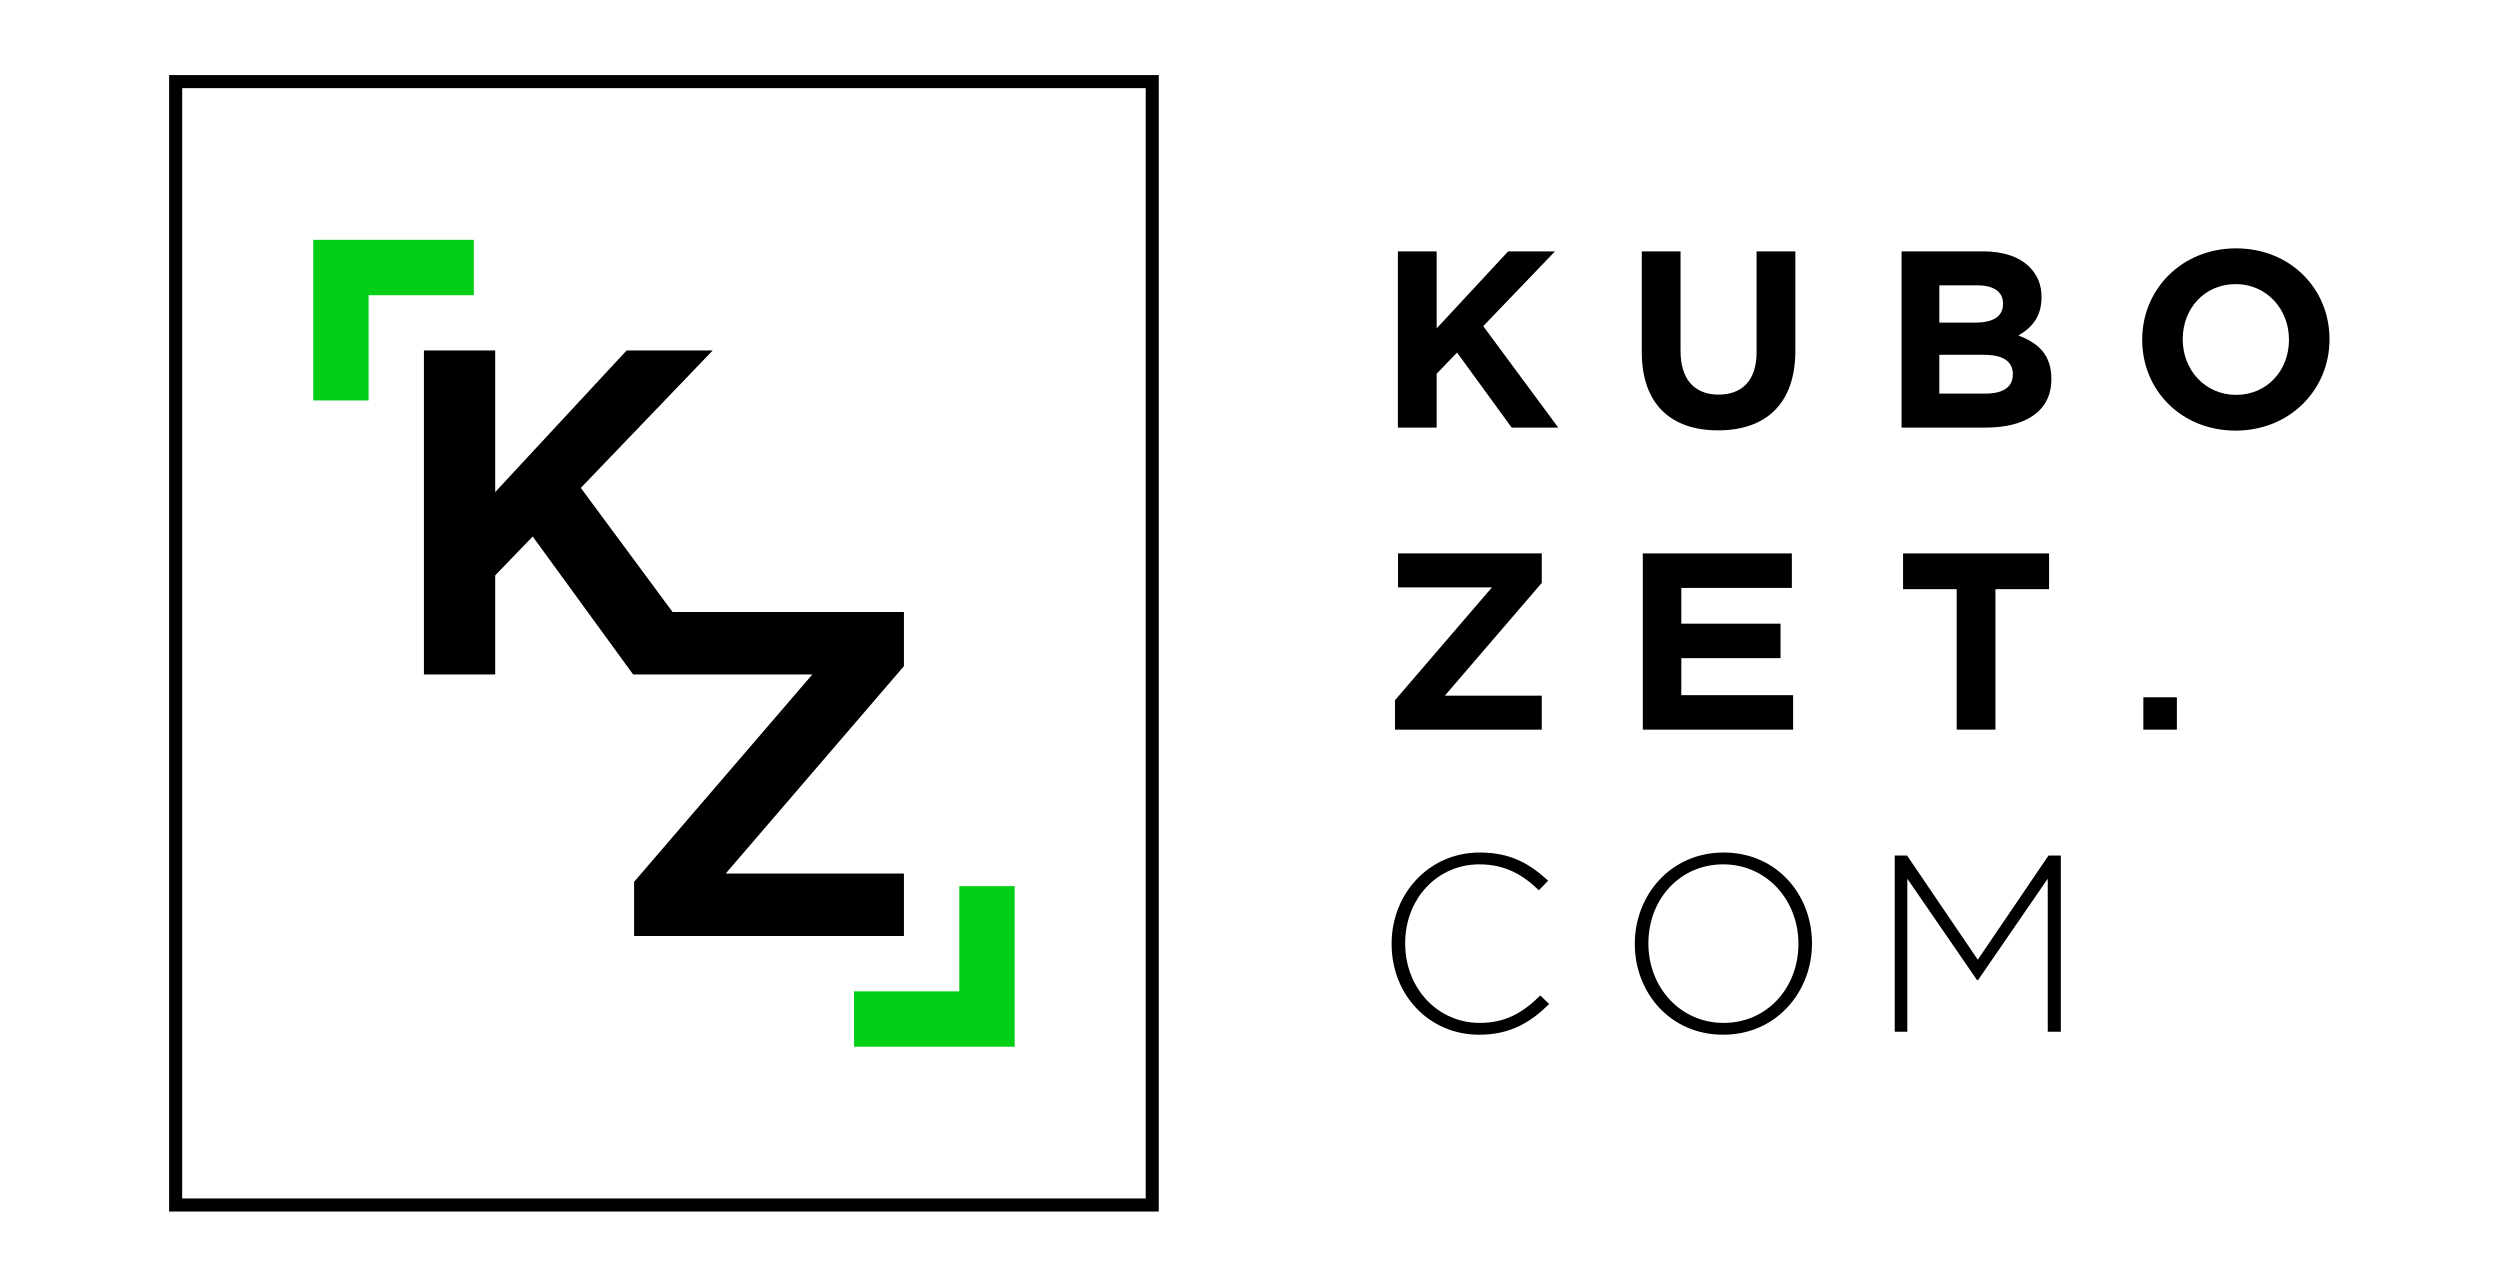
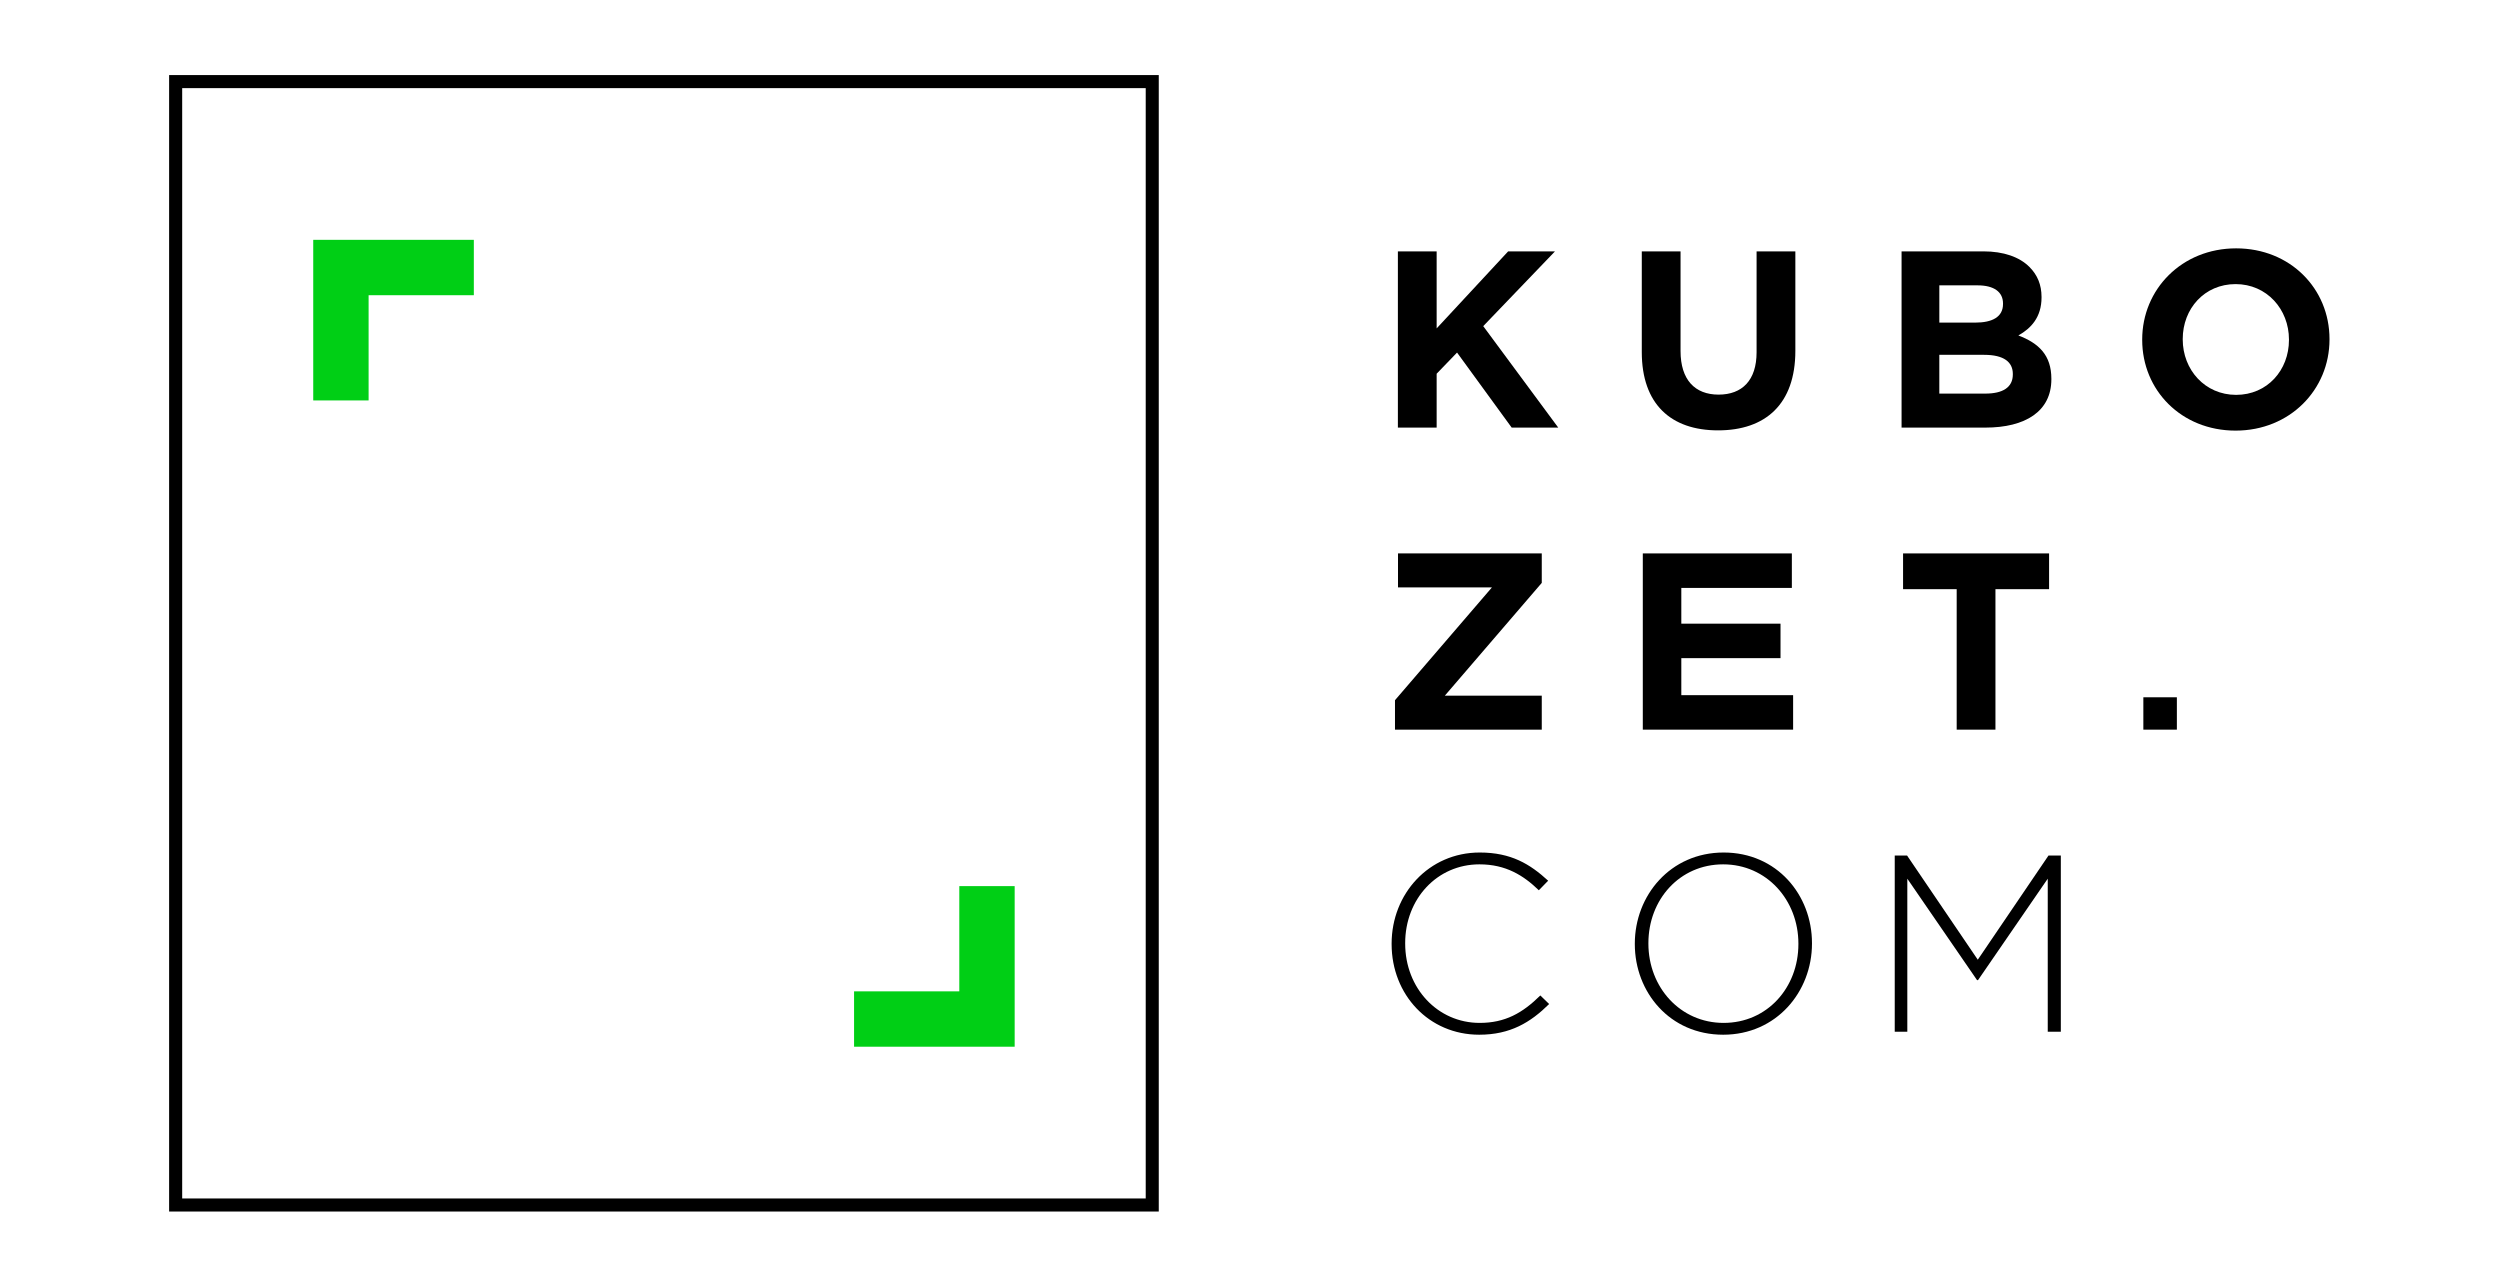
<svg xmlns="http://www.w3.org/2000/svg" version="1.1" id="Layer_1" x="0px" y="0px" viewBox="0 0 1500 772.04" style="enable-background:new 0 0 1500 772.04;" xml:space="preserve">
  <style type="text/css">
	.st0{fill:#00CF15;}
	.st1{fill:#FFFFFF;}
</style>
  <g>
-     <polygon points="380.46,561.59 542.36,561.59 542.36,524.1 435.44,524.1 542.36,399.69 542.36,367.2 403.55,367.2 348.49,292.74    427.64,210.26 375.99,210.26 297.12,295.24 297.12,210.26 254.35,210.26 254.35,404.66 297.12,404.66 297.12,345.23 319.61,321.9    379.87,404.66 383.79,404.66 383.79,404.69 487.38,404.69 380.46,529.1  " />
    <polygon class="st0" points="284.3,177.13 284.3,143.9 221.16,143.9 187.94,143.9 187.94,177.13 187.94,240.26 221.16,240.26    221.16,177.13  " />
    <polygon class="st0" points="575.58,594.81 512.44,594.81 512.44,628.03 575.58,628.03 608.8,628.03 608.8,594.81 608.8,531.67    575.58,531.67  " />
    <polygon points="932.99,150.82 904.89,150.82 861.99,197.04 861.99,150.82 838.73,150.82 838.73,256.56 861.99,256.56    861.99,224.23 874.23,211.54 907.01,256.56 934.95,256.56 889.94,195.68  " />
    <path d="M1053.95,211.39c0,16.77-8.61,25.38-22.81,25.38c-14.2,0-22.81-8.91-22.81-26.13v-59.82h-23.26v60.42   c0,31.12,17.37,46.98,45.77,46.98c28.4,0,46.37-15.71,46.37-47.73v-59.66h-23.26V211.39z" />
    <path d="M1211.02,201.27c7.55-4.23,13.9-10.88,13.9-22.81v-0.3c0-7.25-2.42-13.14-7.25-17.98c-6.04-6.04-15.56-9.36-27.64-9.36   h-49.09v105.74h50.3c23.87,0,39.58-9.67,39.58-29v-0.3C1230.81,213.05,1223.26,205.95,1211.02,201.27z M1163.59,171.21h22.96   c9.82,0,15.26,3.93,15.26,10.88v0.3c0,7.86-6.5,11.18-16.76,11.18h-21.45V171.21z M1207.7,224.68c0,7.86-6.19,11.48-16.47,11.48   h-27.64V212.9h26.89c11.93,0,17.22,4.38,17.22,11.48V224.68z" />
    <path d="M1341.66,149.01c-32.63,0-56.34,24.62-56.34,54.68v0.3c0,30.06,23.41,54.38,56.04,54.38c32.63,0,56.34-24.62,56.34-54.68   v-0.3C1397.7,173.33,1374.28,149.01,1341.66,149.01z M1373.38,203.99c0,18.12-12.99,32.93-31.72,32.93   c-18.73,0-32.02-15.1-32.02-33.23v-0.3c0-18.13,12.99-32.93,31.72-32.93c18.73,0,32.02,15.11,32.02,33.23V203.99z" />
    <polygon points="838.8,352.45 895.15,352.45 836.99,420.12 836.99,437.79 925.06,437.79 925.06,417.4 866.9,417.4 925.06,349.73    925.06,332.05 838.8,332.05  " />
    <polygon points="1008.79,394.89 1068.31,394.89 1068.31,374.2 1008.79,374.2 1008.79,352.75 1075.11,352.75 1075.11,332.05    985.68,332.05 985.68,437.79 1075.87,437.79 1075.87,417.1 1008.79,417.1  " />
    <polygon points="1141.84,353.5 1174.01,353.5 1174.01,437.79 1197.27,437.79 1197.27,353.5 1229.45,353.5 1229.45,332.05    1141.84,332.05  " />
    <rect x="1286.01" y="418.37" width="20.11" height="19.42" />
    <path d="M101.47,726.9h593.79V45.03H101.47V726.9z M109.31,52.86h578.12v666.21H109.31V52.86z" />
  </g>
  <g>
    <path d="M834.97,566.47v-0.3c0-29.9,22.35-54.66,52.85-54.66c18.88,0,30.2,6.95,41.07,16.91l-5.59,5.74   c-9.21-8.91-19.78-15.55-35.64-15.55c-25.37,0-44.55,20.69-44.55,47.26v0.3c0,26.73,19.48,47.57,44.7,47.57   c15.25,0,25.67-5.89,36.39-16.46l5.29,5.13c-11.17,11.02-23.25,18.42-41.98,18.42C857.32,620.83,834.97,596.82,834.97,566.47z" />
    <path d="M980.89,566.47v-0.3c0-28.84,21.29-54.66,53.3-54.66c32.01,0,53,25.52,53,54.36v0.3c0,28.84-21.29,54.66-53.3,54.66   C1001.88,620.83,980.89,595.31,980.89,566.47z M1079.04,566.47v-0.3c0-26.12-19.03-47.56-45.15-47.56   c-26.12,0-44.85,21.14-44.85,47.26v0.3c0,26.12,19.03,47.57,45.15,47.57C1060.31,613.74,1079.04,592.6,1079.04,566.47z" />
    <path d="M1136.84,513.32h7.4l42.43,62.51l42.43-62.51h7.4v105.7h-7.85v-91.81l-41.83,60.85h-0.6l-41.83-60.85v91.81h-7.55V513.32z" />
  </g>
</svg>